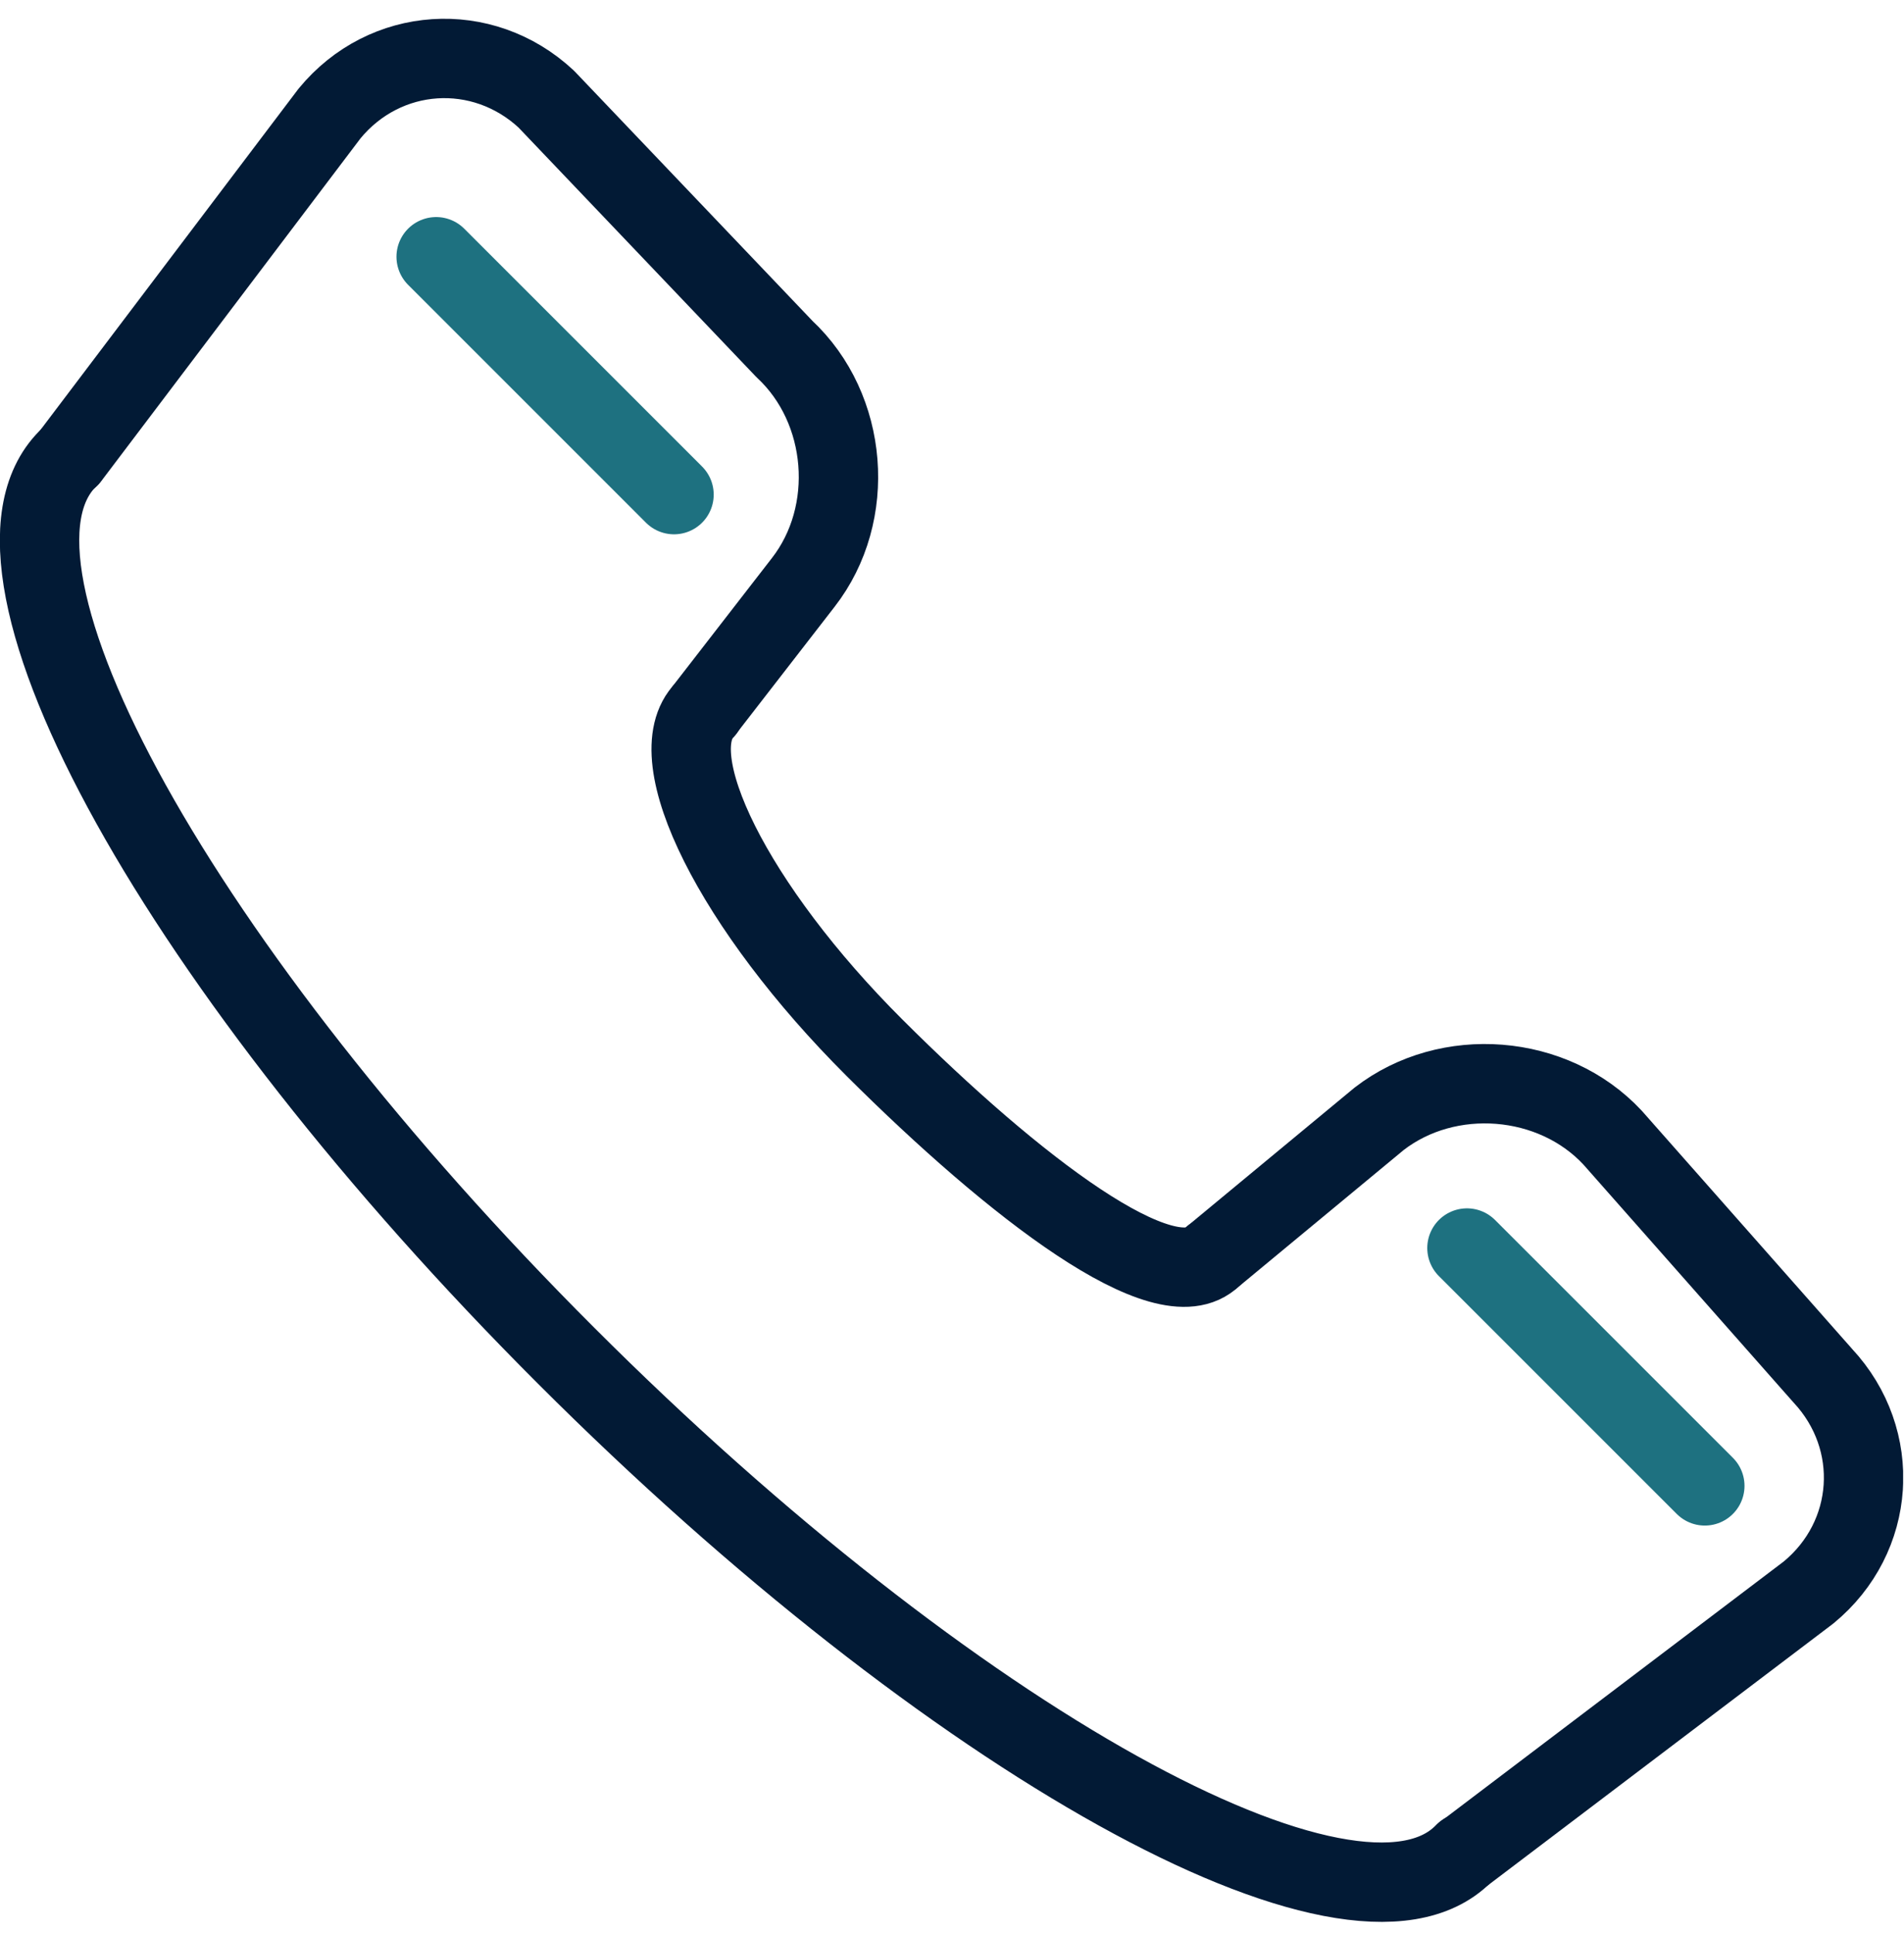
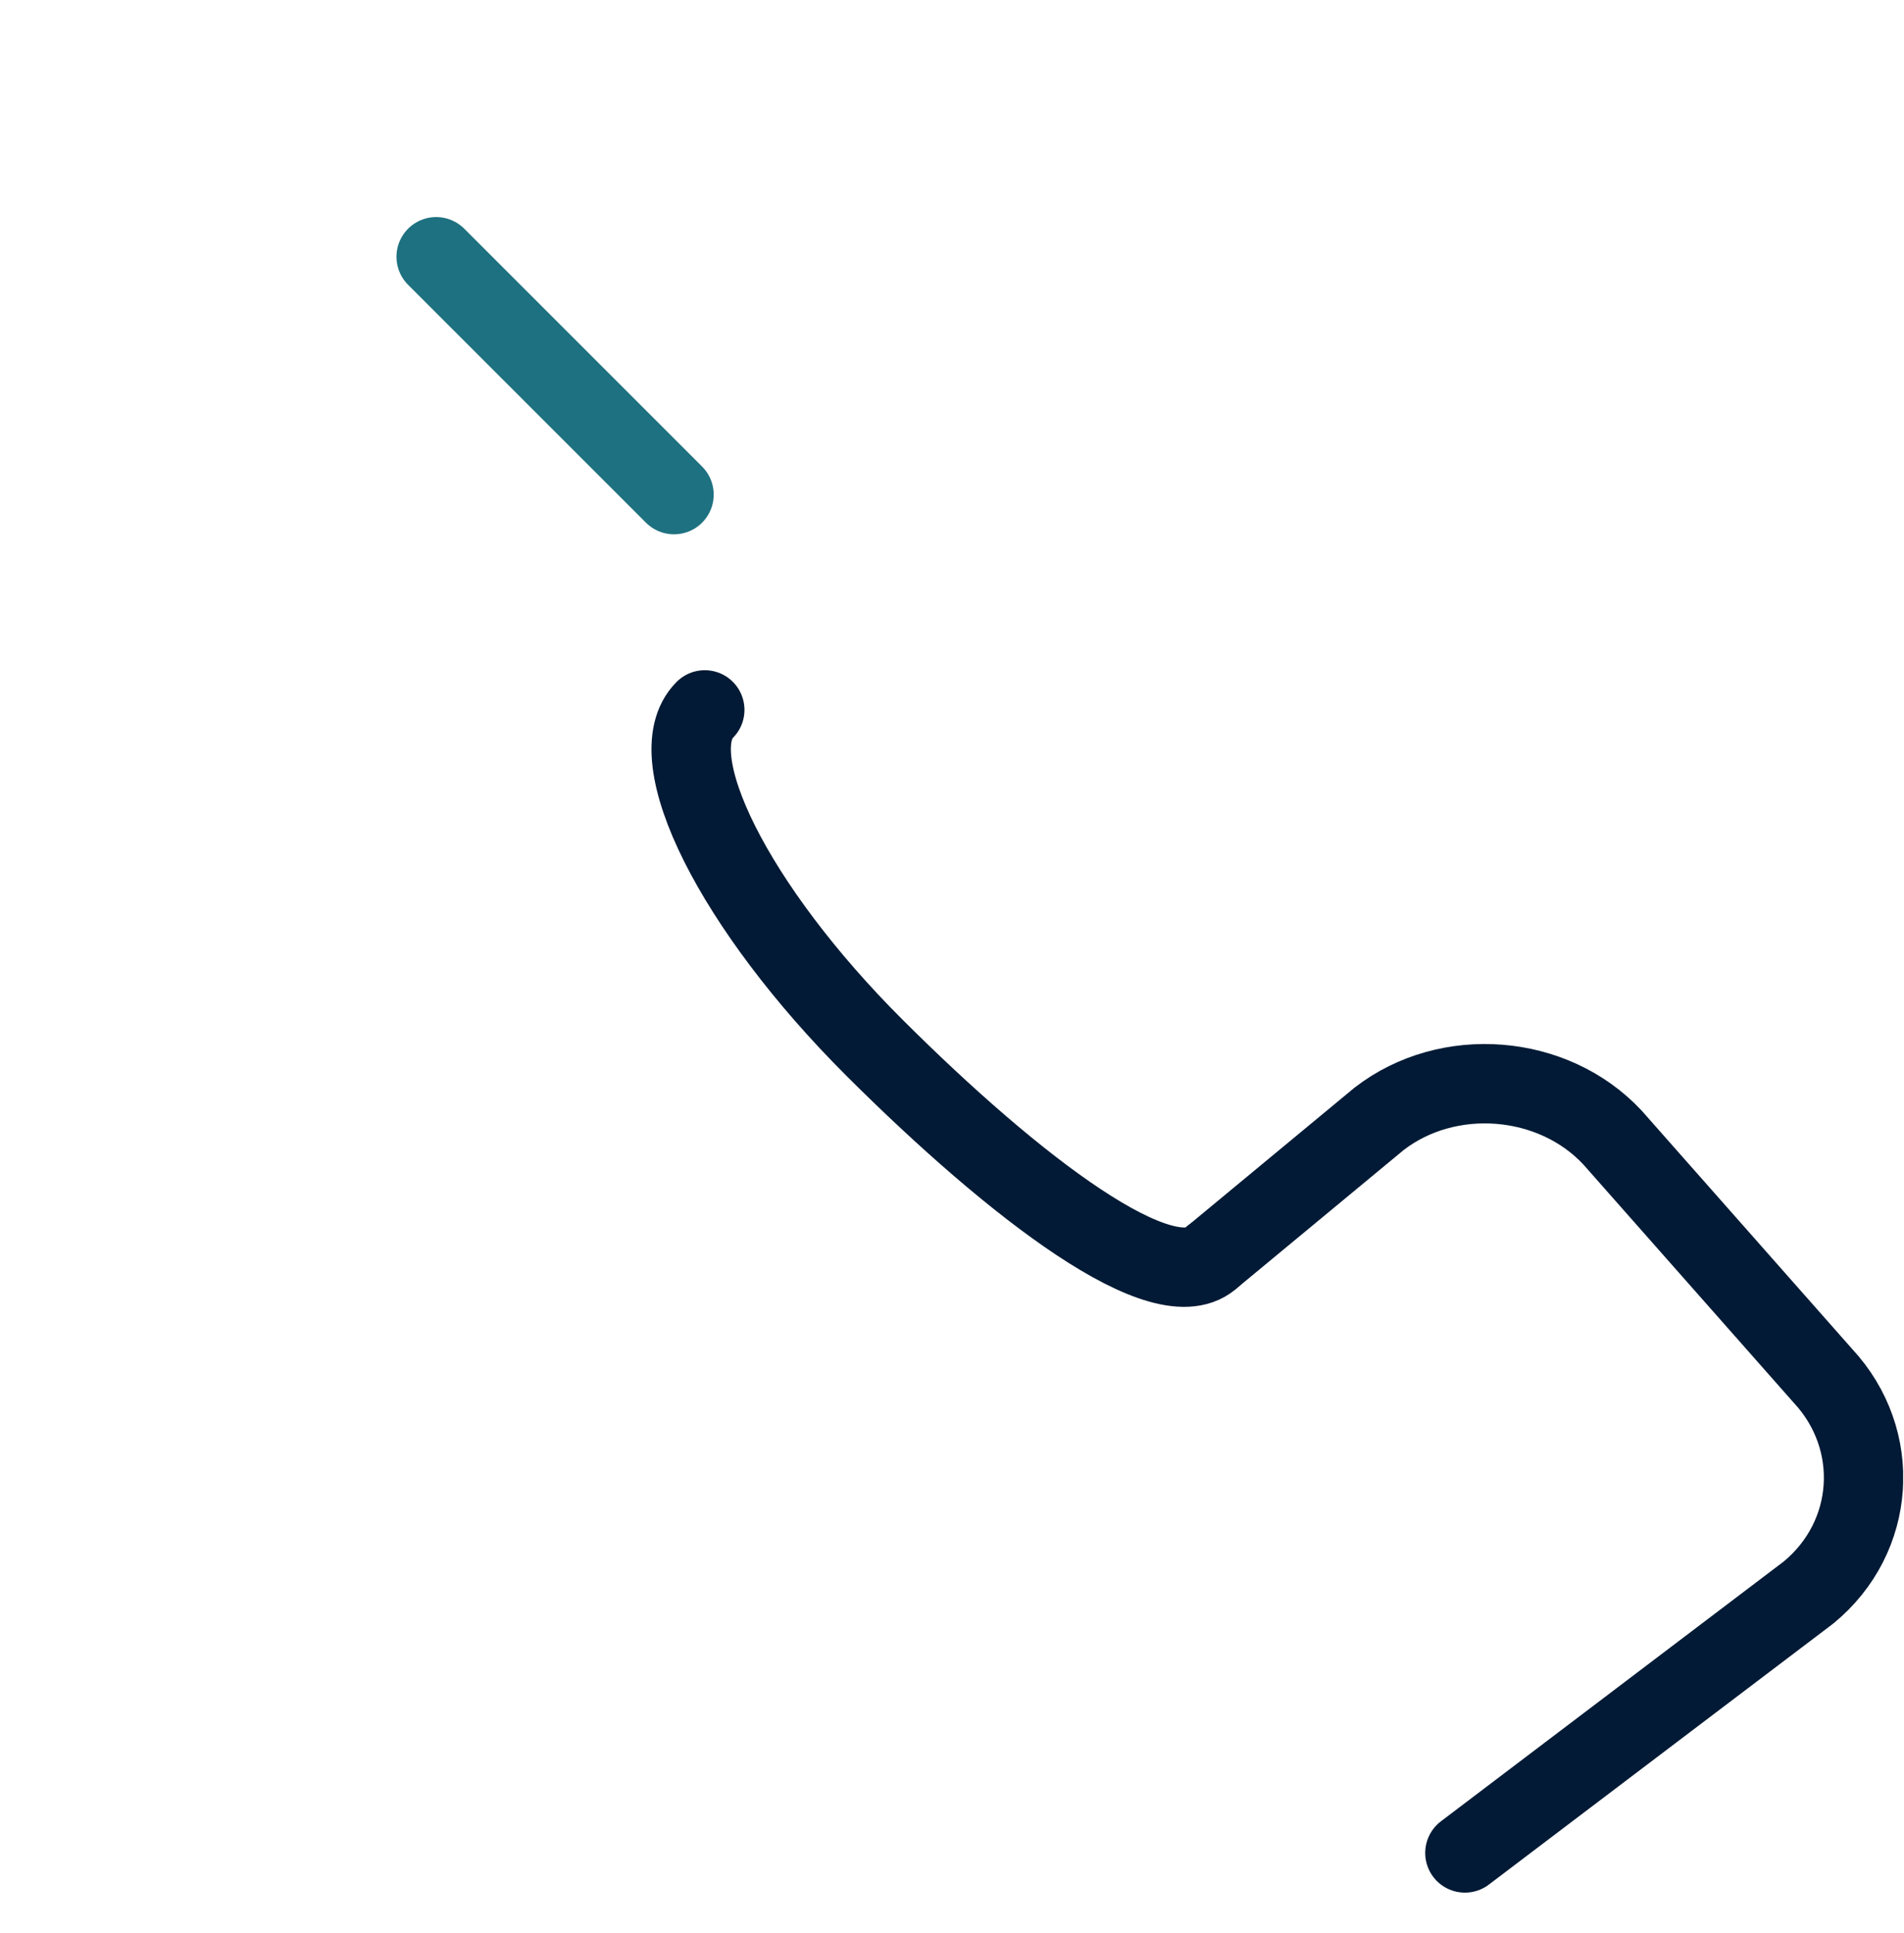
<svg xmlns="http://www.w3.org/2000/svg" width="65" height="66" viewBox="0 0 65 66" fill="none">
  <g clip-path="url(#clip0_2539_6074)">
    <path d="M24.06 24.234C22.48 25.814 25.06 30.984 29.85 35.764C34.64 40.544 39.8 44.484 41.39 42.904" stroke="#021A35" stroke-width="2.71" stroke-linecap="round" stroke-linejoin="round" />
-     <path d="M50 63.244L49.95 63.294C46.19 67.054 32.48 59.434 19.33 46.284C6.17 33.134 -1.45 19.424 2.31 15.664L2.36 15.614" stroke="#021A35" stroke-width="2.71" stroke-linecap="round" stroke-linejoin="round" />
-     <path d="M2.37 15.615L11.25 3.875C13.14 1.575 16.47 1.355 18.65 3.385L26.78 11.915C28.96 13.945 29.25 17.535 27.42 19.885L24.05 24.235" stroke="#021A35" stroke-width="2.71" stroke-linecap="round" stroke-linejoin="round" />
    <path d="M14.89 8.765L23.01 16.885" stroke="#1E7180" stroke-width="2.71" stroke-linecap="round" stroke-linejoin="round" />
-     <path d="M50.08 42.605L58.2 50.724" stroke="#1E7180" stroke-width="2.71" stroke-linecap="round" stroke-linejoin="round" />
    <path d="M41.38 42.915L47.08 38.195C49.43 36.375 53.02 36.655 55.05 38.835L62.23 46.965C64.26 49.145 64.04 52.475 61.74 54.365L50.01 63.255" stroke="#021A35" stroke-width="2.71" stroke-linecap="round" stroke-linejoin="round" />
  </g>
  <defs>
    <clipPath id="clip0_2539_6074">
      <rect width="64.97" height="64.97" fill="white" transform="translate(0 0.645)" />
    </clipPath>
  </defs>
</svg>